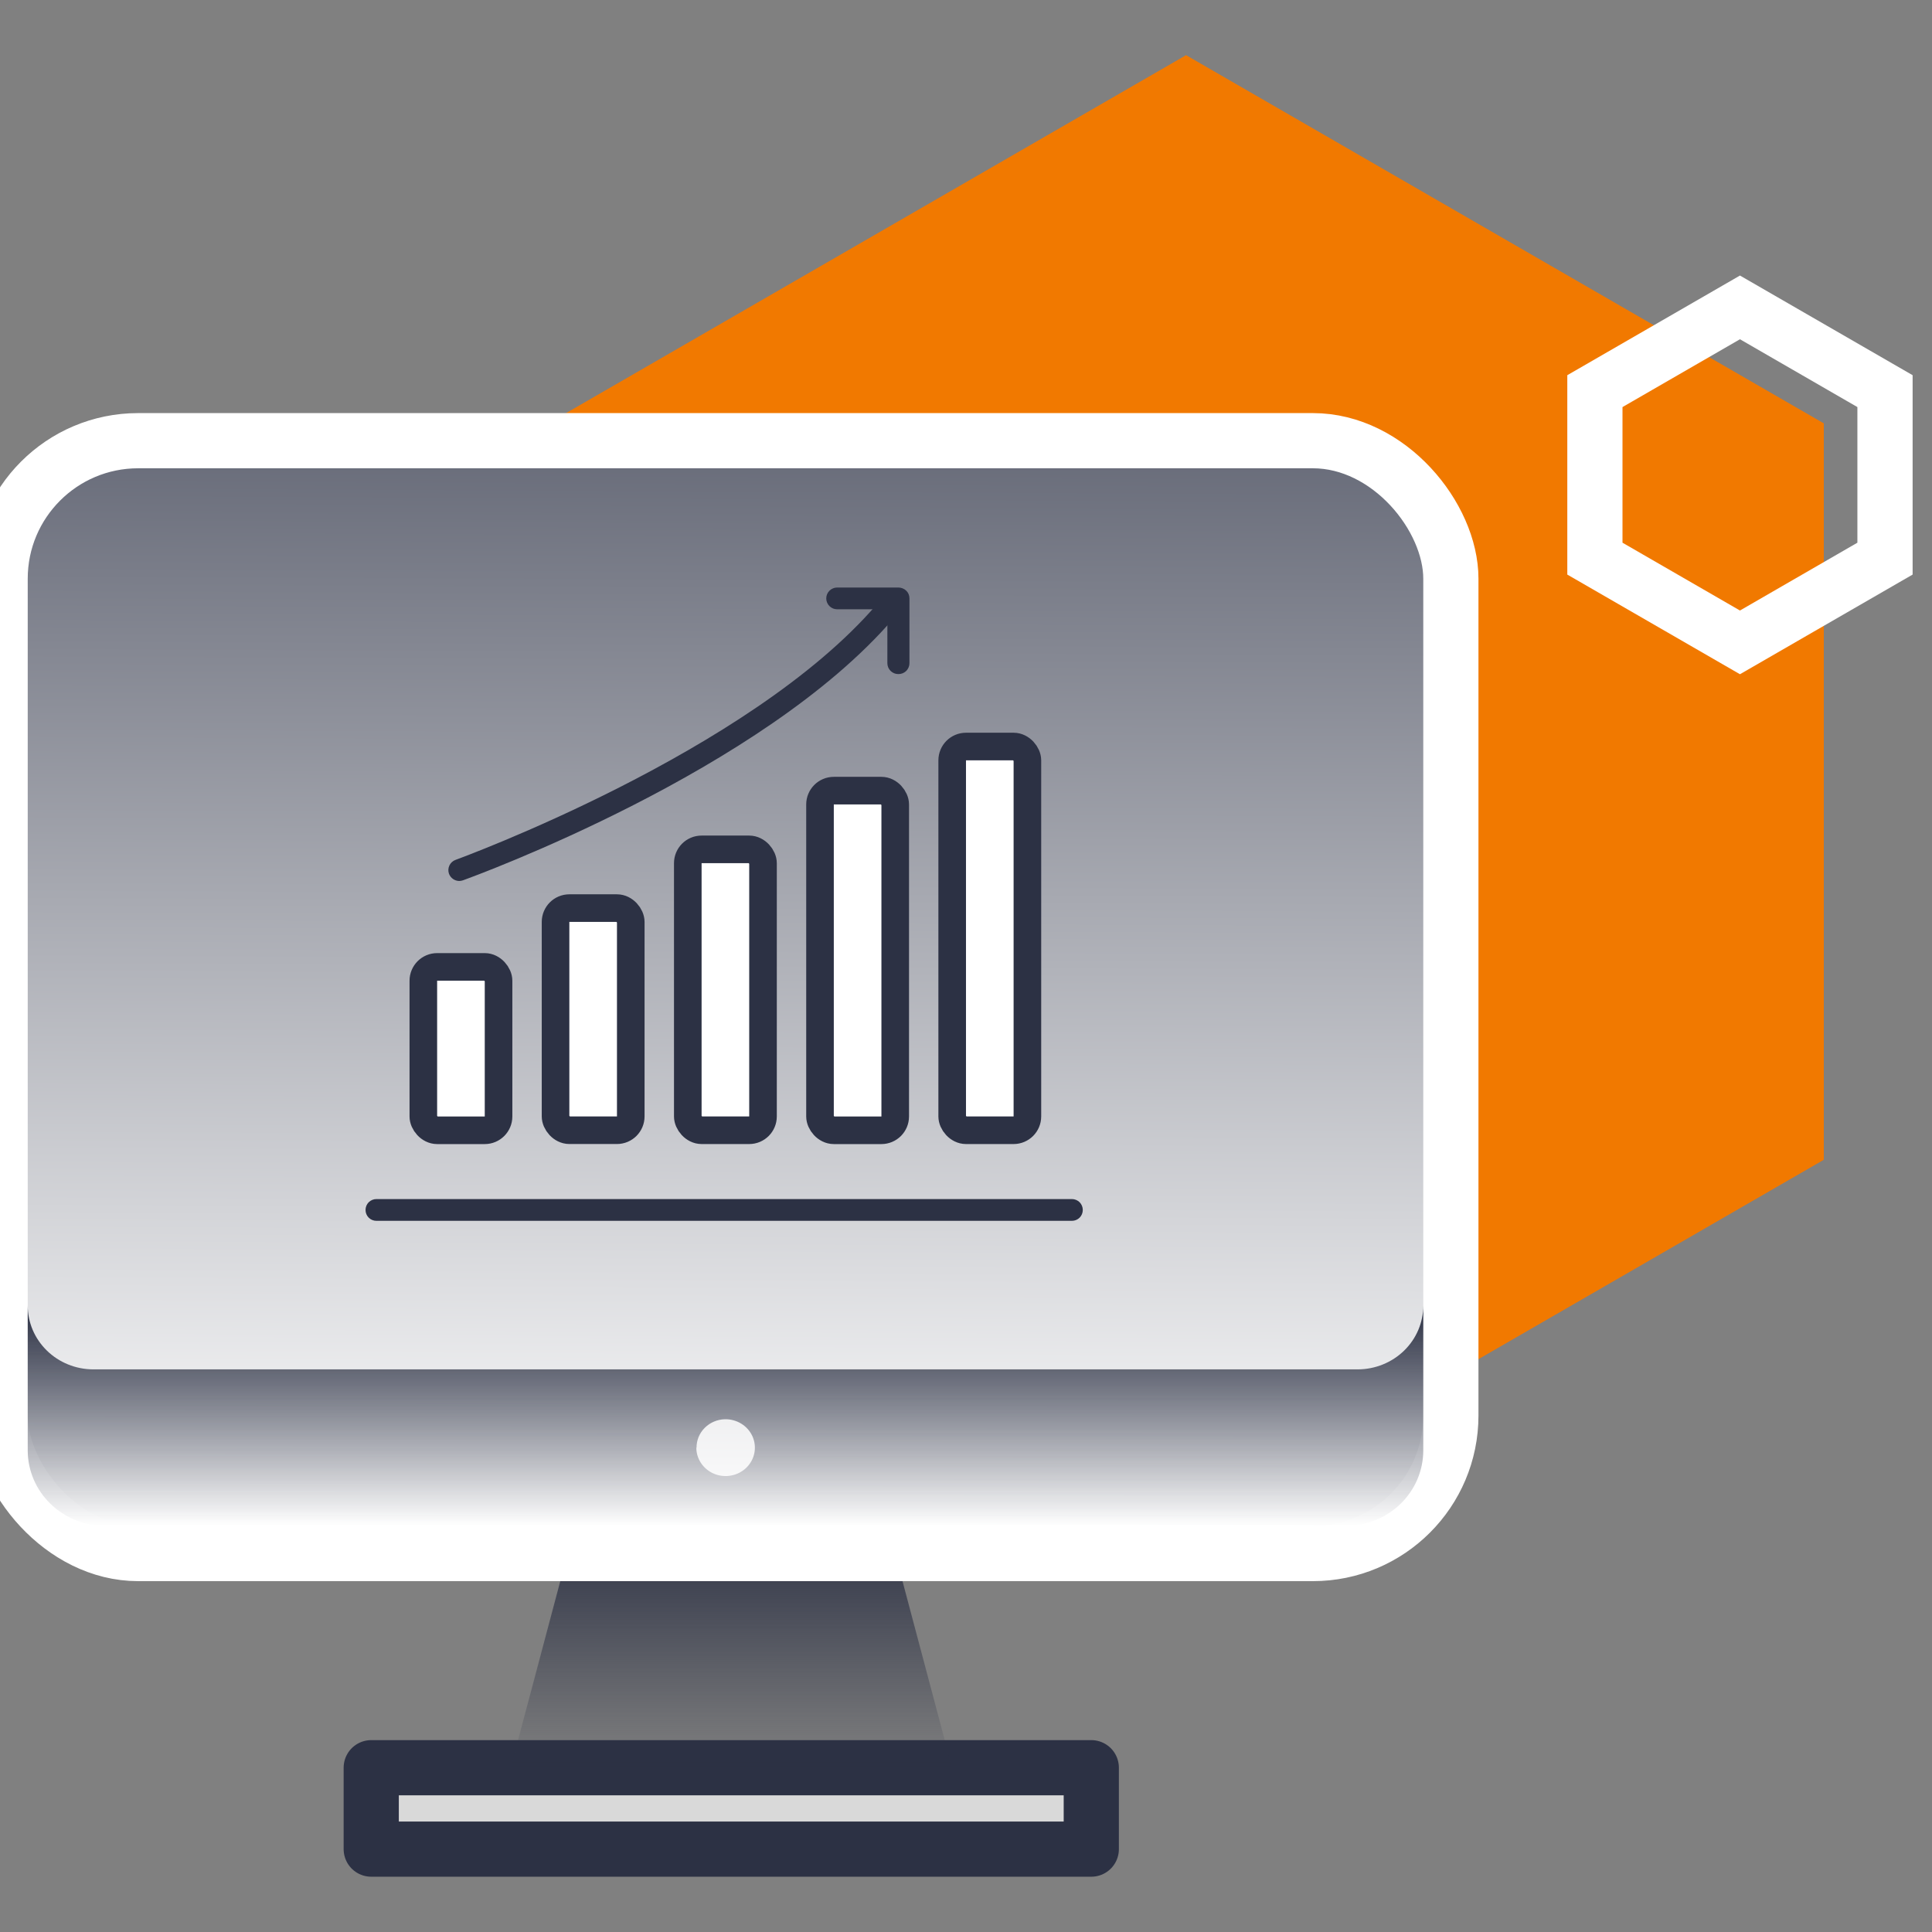
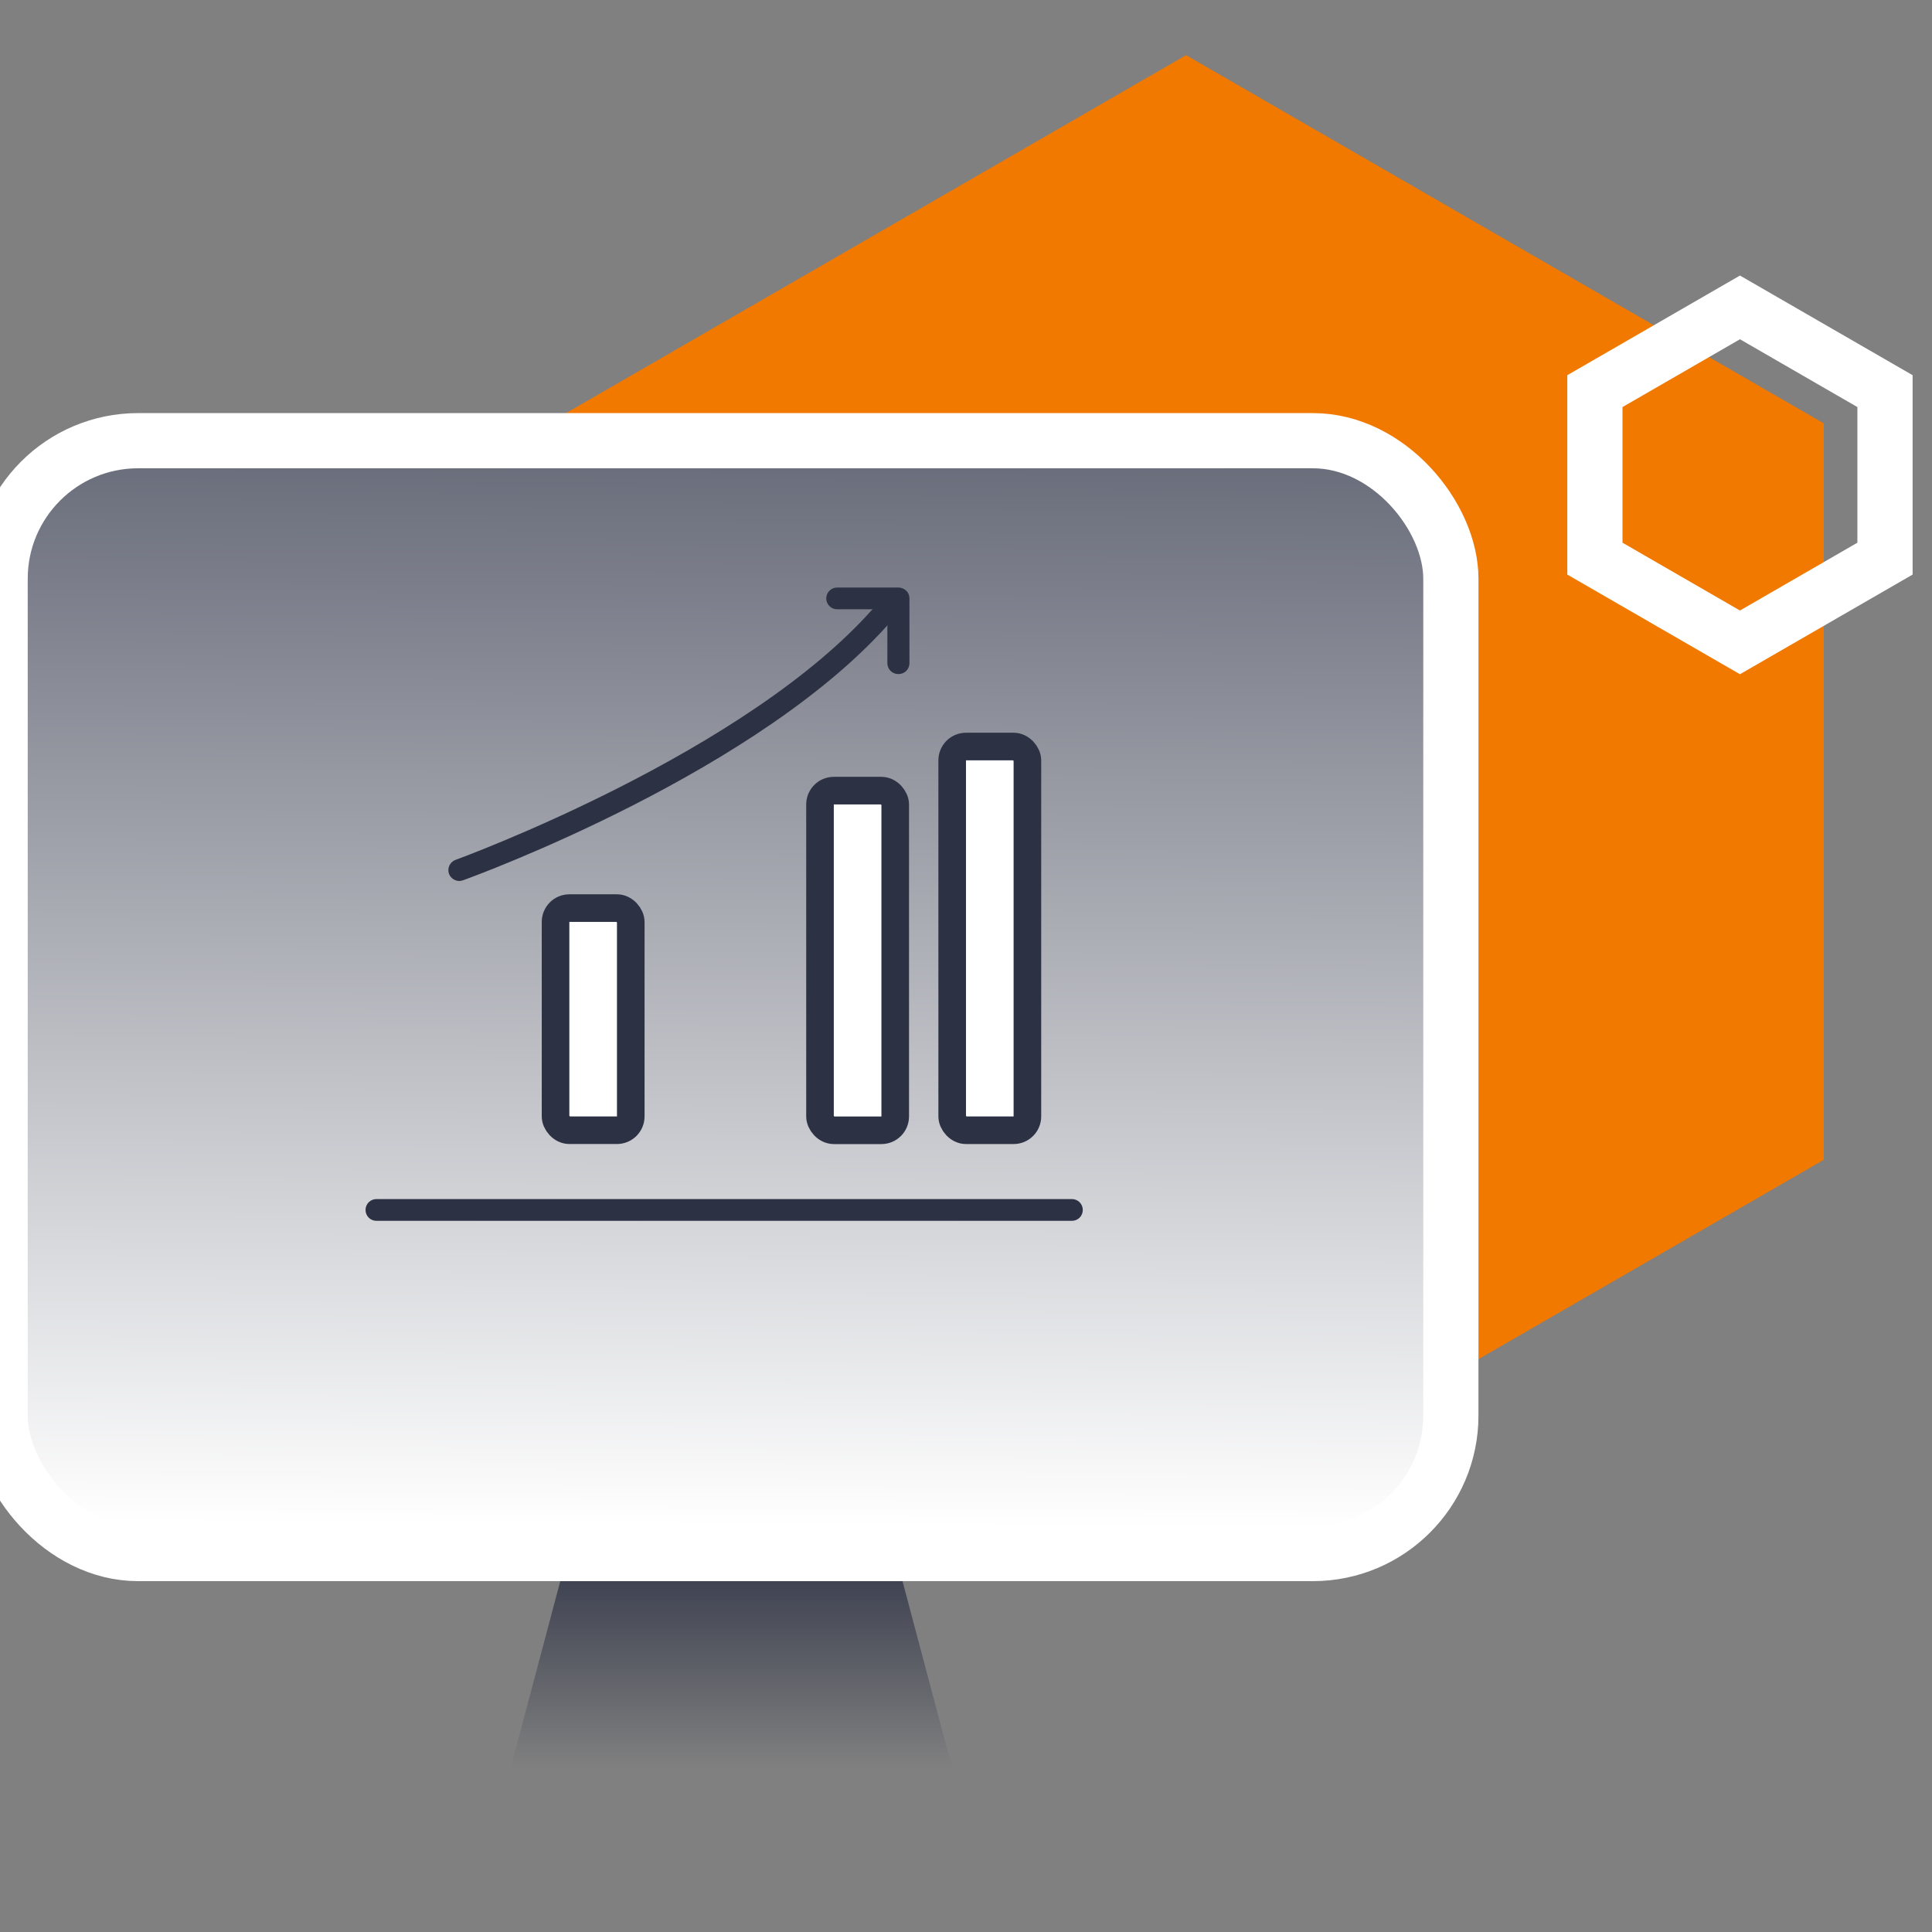
<svg xmlns="http://www.w3.org/2000/svg" width="60" height="60" viewBox="0 0 60 60" fill="none">
  <rect x="0" y="0" width="60" height="60" fill="#808080" stroke="none" />
  <g clip-path="url(#clip0_1218_23867)">
    <path d="M36.834 1.713L56.64 13.148V36.018L36.834 47.453L17.027 36.018V13.148L36.834 1.713Z" fill="#F17900" />
-     <path d="M11.529 54.898H15.894H29.532H33.891V57.426H11.529V54.898Z" fill="#D9D9D9" stroke="#2C3144" stroke-width="1.714" stroke-linecap="round" stroke-linejoin="round" />
    <path d="M27.553 47.316L29.567 54.898H15.861L17.875 47.316H27.553Z" fill="url(#paint0_linear_1218_23867)" />
    <rect x="0.004" y="13.686" width="45.054" height="34.561" rx="4.286" fill="url(#paint1_linear_1218_23867)" stroke="white" stroke-width="1.714" />
-     <path d="M2.889 42.527H42.173C42.712 42.524 43.228 42.314 43.608 41.943C43.988 41.572 44.201 41.07 44.201 40.547V45.06C44.197 45.677 43.944 46.268 43.494 46.704C43.044 47.14 42.436 47.387 41.8 47.39H3.269C2.632 47.388 2.022 47.142 1.571 46.706C1.12 46.27 0.865 45.678 0.861 45.06V40.547C0.861 41.07 1.075 41.572 1.455 41.943C1.834 42.314 2.35 42.524 2.889 42.527ZM21.625 44.959C21.625 45.134 21.679 45.305 21.78 45.451C21.881 45.596 22.024 45.709 22.191 45.776C22.358 45.842 22.542 45.858 22.719 45.822C22.896 45.787 23.058 45.701 23.184 45.576C23.311 45.45 23.396 45.291 23.429 45.119C23.461 44.947 23.441 44.769 23.369 44.608C23.297 44.447 23.177 44.31 23.025 44.216C22.873 44.121 22.695 44.073 22.515 44.076C22.278 44.081 22.052 44.177 21.887 44.342C21.721 44.507 21.63 44.728 21.632 44.959H21.625Z" fill="url(#paint2_linear_1218_23867)" />
-     <rect x="13.147" y="30.028" width="2.336" height="5.074" rx="0.429" fill="white" stroke="#2C3144" stroke-width="0.857" />
    <rect x="17.253" y="28.202" width="2.336" height="6.898" rx="0.429" fill="white" stroke="#2C3144" stroke-width="0.857" />
-     <rect x="21.36" y="26.378" width="2.336" height="8.723" rx="0.429" fill="white" stroke="#2C3144" stroke-width="0.857" />
    <rect x="25.466" y="24.554" width="2.336" height="10.548" rx="0.429" fill="white" stroke="#2C3144" stroke-width="0.857" />
    <rect x="29.571" y="23.184" width="2.336" height="11.917" rx="0.429" fill="white" stroke="#2C3144" stroke-width="0.857" />
    <path d="M33.29 37.914H11.69C11.6 37.914 11.514 37.879 11.45 37.815C11.387 37.752 11.352 37.666 11.352 37.576C11.352 37.487 11.387 37.401 11.45 37.337C11.514 37.274 11.6 37.238 11.69 37.238H33.29C33.379 37.238 33.465 37.274 33.529 37.337C33.592 37.401 33.627 37.487 33.627 37.576C33.627 37.666 33.592 37.752 33.529 37.815C33.465 37.879 33.379 37.914 33.29 37.914Z" fill="#2C3144" />
    <path d="M14.261 27.36C14.192 27.359 14.125 27.337 14.068 27.297C14.012 27.257 13.968 27.201 13.944 27.137C13.914 27.053 13.918 26.96 13.956 26.879C13.994 26.798 14.062 26.736 14.146 26.705C14.24 26.669 23.27 23.378 27.231 18.767C27.29 18.7 27.373 18.658 27.463 18.651C27.552 18.645 27.641 18.673 27.709 18.731C27.743 18.76 27.771 18.795 27.791 18.835C27.812 18.874 27.824 18.918 27.827 18.962C27.831 19.007 27.825 19.051 27.811 19.094C27.797 19.136 27.775 19.175 27.746 19.209C23.665 23.955 14.749 27.204 14.375 27.34C14.338 27.352 14.3 27.359 14.261 27.36Z" fill="#2C3144" />
    <path d="M27.896 20.934C27.806 20.934 27.72 20.898 27.657 20.835C27.593 20.771 27.558 20.686 27.558 20.596V18.922H25.998C25.909 18.922 25.823 18.886 25.759 18.823C25.696 18.76 25.66 18.674 25.66 18.584C25.66 18.494 25.696 18.408 25.759 18.345C25.823 18.282 25.909 18.246 25.998 18.246H27.906C27.995 18.248 28.081 18.283 28.145 18.345C28.177 18.376 28.202 18.413 28.219 18.454C28.236 18.495 28.244 18.54 28.244 18.584V20.596C28.244 20.641 28.235 20.686 28.217 20.728C28.2 20.769 28.174 20.807 28.141 20.838C28.109 20.87 28.07 20.895 28.028 20.911C27.986 20.927 27.941 20.935 27.896 20.934Z" fill="#2C3144" />
    <path fill-rule="evenodd" clip-rule="evenodd" d="M54.036 10.536L50.388 12.642V16.854L54.036 18.96L57.683 16.854V12.642L54.036 10.536ZM59.398 11.652L54.036 8.557L48.674 11.652V17.844L54.036 20.939L59.398 17.844V11.652Z" fill="white" />
  </g>
  <defs>
    <linearGradient id="paint0_linear_1218_23867" x1="22.714" y1="47.316" x2="22.714" y2="54.898" gradientUnits="userSpaceOnUse">
      <stop stop-color="#2C3144" />
      <stop offset="1" stop-color="#2C3144" stop-opacity="0" />
    </linearGradient>
    <linearGradient id="paint1_linear_1218_23867" x1="22.759" y1="0.629" x2="22.531" y2="47.39" gradientUnits="userSpaceOnUse">
      <stop stop-color="#2C3144" />
      <stop offset="1" stop-color="white" />
      <stop offset="1" stop-color="white" />
    </linearGradient>
    <linearGradient id="paint2_linear_1218_23867" x1="22.531" y1="40.547" x2="22.531" y2="47.39" gradientUnits="userSpaceOnUse">
      <stop stop-color="#2C3144" />
      <stop offset="1" stop-color="#2C3144" stop-opacity="0" />
    </linearGradient>
    <clipPath id="clip0_1218_23867">
      <rect width="60" height="60" fill="white" />
    </clipPath>
  </defs>
</svg>